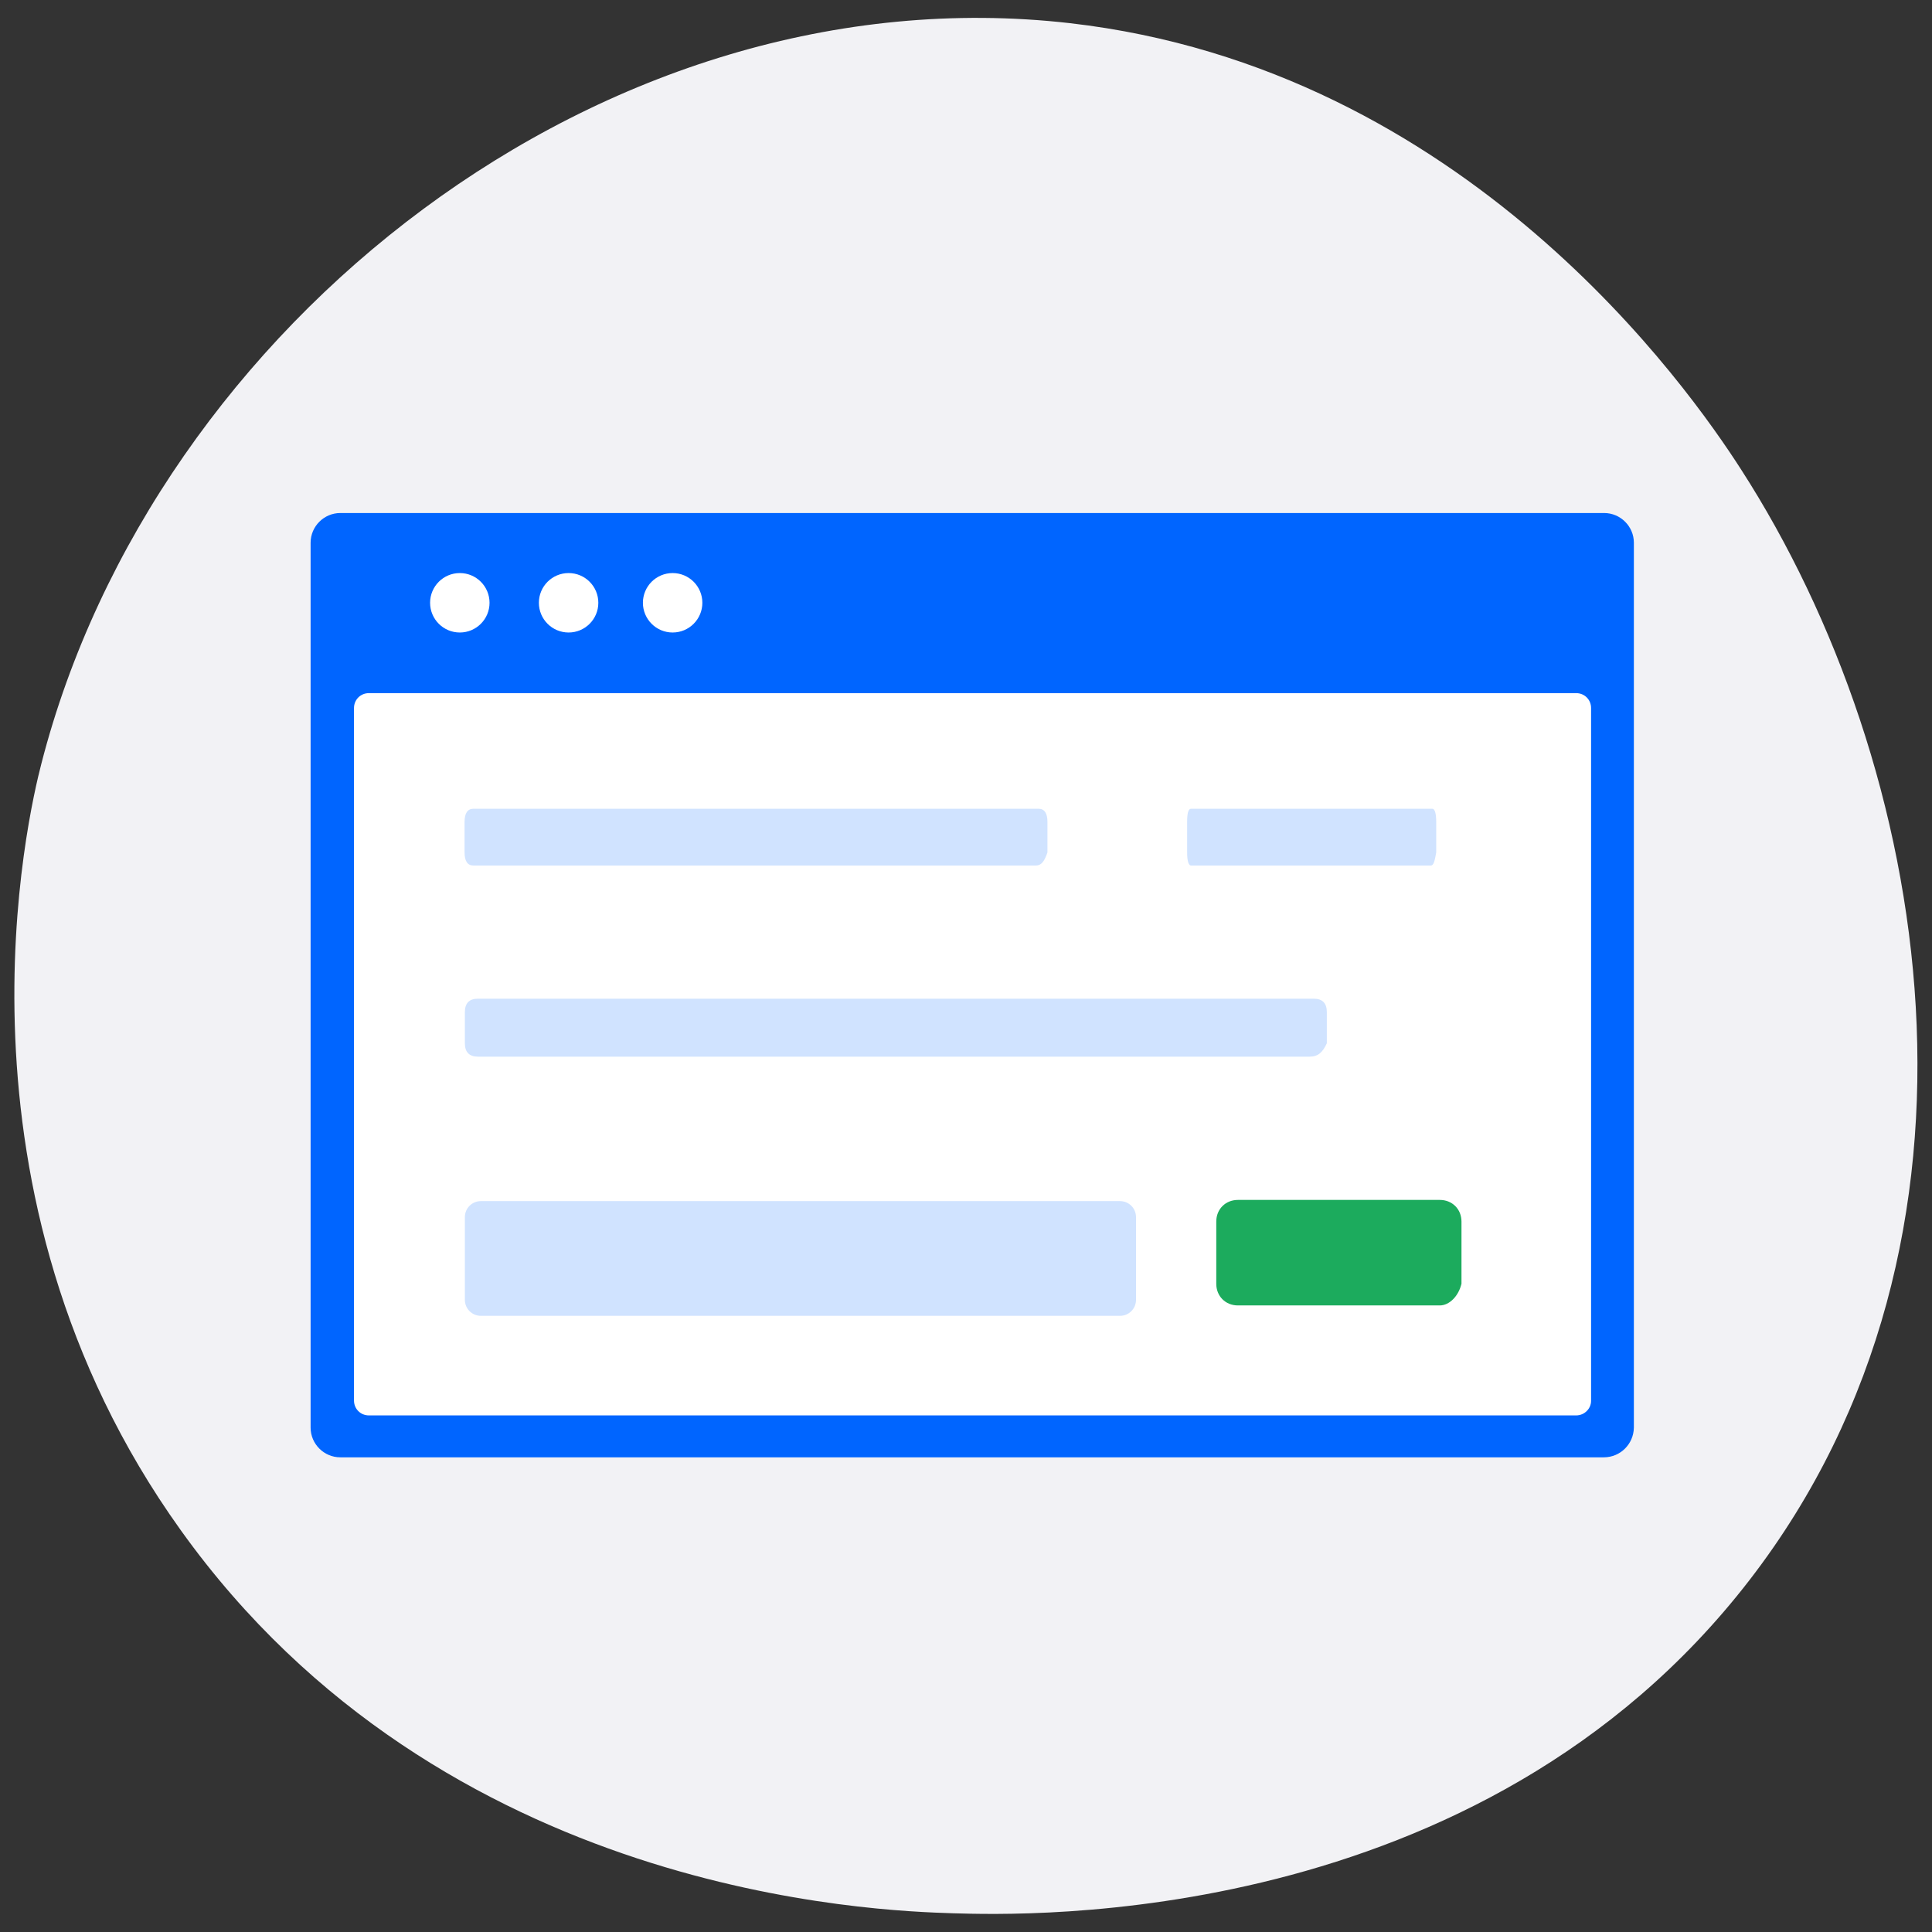
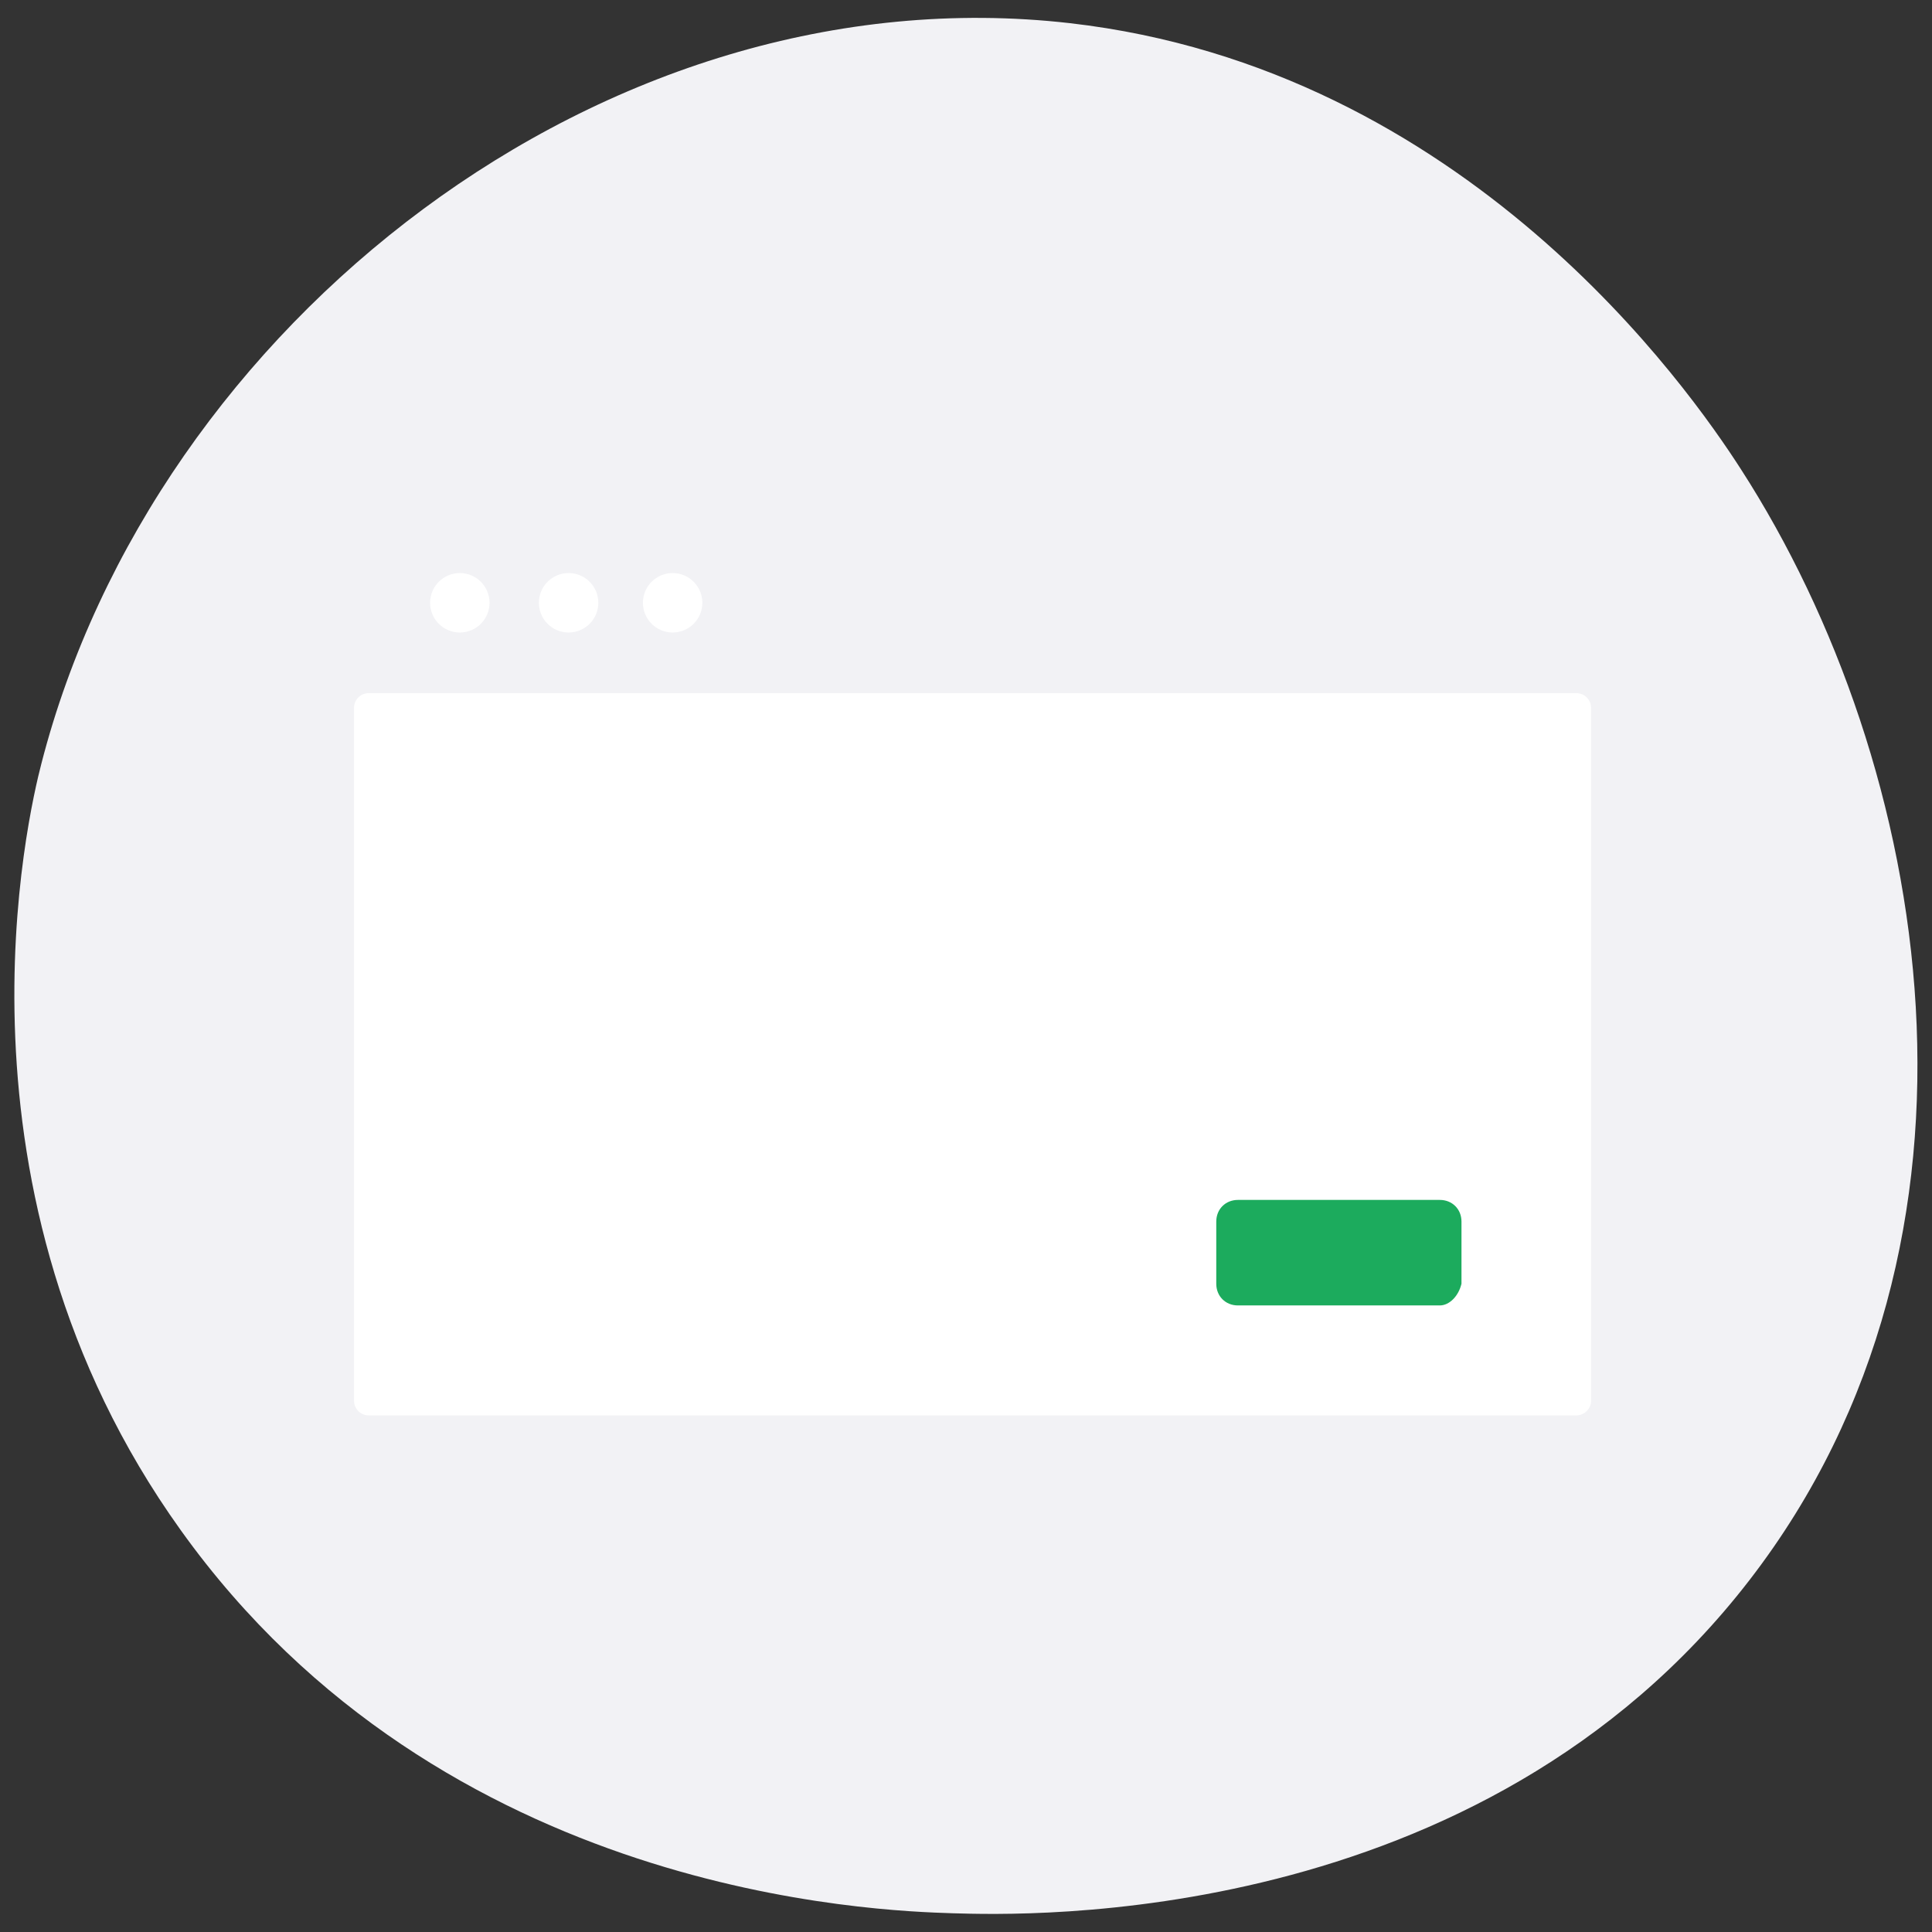
<svg xmlns="http://www.w3.org/2000/svg" version="1.1" id="Layer_1" x="0px" y="0px" viewBox="0 0 65 65" style="enable-background:new 0 0 65 65;">
  <rect x="0" y="0" width="65" height="65" fill="#333333" stroke="none" />
  <style type="text/css">
	.st0{fill:#F2F2F5;enable-background:new    ;}
	.st1{fill:#0065FF;}
	.st2{fill:#FFFFFF;}
	.st3{fill:#D0E3FF;}
	.st4{fill:#1CAB5D;}
</style>
  <path class="st0" d="M36,0.78C49.32,2.31,56.82,13.06,58.58,15.8c6.39,9.92,9.18,25.83,0.28,37.36&#13;&#10; c-9.09,11.78-24.4,11.28-26.8,11.21c-2.53-0.08-17.15-0.55-25.98-12.89c-8.17-11.4-5.11-24.16-4.69-25.78&#13;&#10; C5.18,10.94,20.33-1.01,36,0.78z" />
-   <path class="st1" d="M53.96,49.03H11.45c-0.55,0-1-0.45-1-1V18.26c0-0.55,0.45-1,1-1h42.52c0.55,0,1,0.45,1,1v29.77&#13;&#10; C54.96,48.59,54.51,49.03,53.96,49.03z" />
  <path class="st2" d="M53.03,47.62H12.41c-0.28,0-0.5-0.22-0.5-0.5V23.82c0-0.28,0.22-0.5,0.5-0.5h40.62c0.28,0,0.5,0.22,0.5,0.5&#13;&#10; v23.31C53.53,47.4,53.3,47.62,53.03,47.62z" />
  <circle class="st2" cx="15.47" cy="20.28" r="1" />
  <circle class="st2" cx="19.13" cy="20.28" r="1" />
  <circle class="st2" cx="22.63" cy="20.28" r="1" />
-   <path class="st3" d="M34.85,29.12H15.93c-0.2,0-0.3-0.15-0.3-0.44v-1.03c0-0.29,0.1-0.44,0.3-0.44h19.01c0.2,0,0.3,0.15,0.3,0.44&#13;&#10; v1.03C35.14,28.97,35.04,29.12,34.85,29.12z" />
-   <path class="st3" d="M48.14,29.12h-8.07c-0.08,0-0.13-0.15-0.13-0.44v-1.03c0-0.29,0.04-0.44,0.13-0.44h8.12&#13;&#10; c0.08,0,0.13,0.15,0.13,0.44v1.03C48.27,28.97,48.23,29.12,48.14,29.12z" />
-   <path class="st3" d="M44.06,35.55H16.08c-0.29,0-0.44-0.15-0.44-0.45v-1.05c0-0.3,0.15-0.45,0.44-0.45H44.2&#13;&#10; c0.29,0,0.44,0.15,0.44,0.45v1.05C44.5,35.4,44.35,35.55,44.06,35.55z" />
  <path class="st4" d="M48.44,43.92h-6.79c-0.42,0-0.73-0.31-0.73-0.73V41.1c0-0.42,0.31-0.73,0.73-0.73h6.79&#13;&#10; c0.42,0,0.73,0.31,0.73,0.73v2.09C49.07,43.61,48.76,43.92,48.44,43.92z" />
-   <path class="st3" d="M37.68,44.27h-21.5c-0.3,0-0.54-0.24-0.54-0.54v-2.78c0-0.3,0.24-0.54,0.54-0.54h21.5&#13;&#10; c0.3,0,0.54,0.24,0.54,0.54v2.78C38.22,44.03,37.98,44.27,37.68,44.27z" />
  <g>
</g>
  <g>
</g>
  <g>
</g>
  <g>
</g>
  <g>
</g>
  <g>
</g>
  <g>
</g>
  <g>
</g>
  <g>
</g>
  <g>
</g>
  <g>
</g>
  <g>
</g>
  <g>
</g>
  <g>
</g>
  <g>
</g>
</svg>